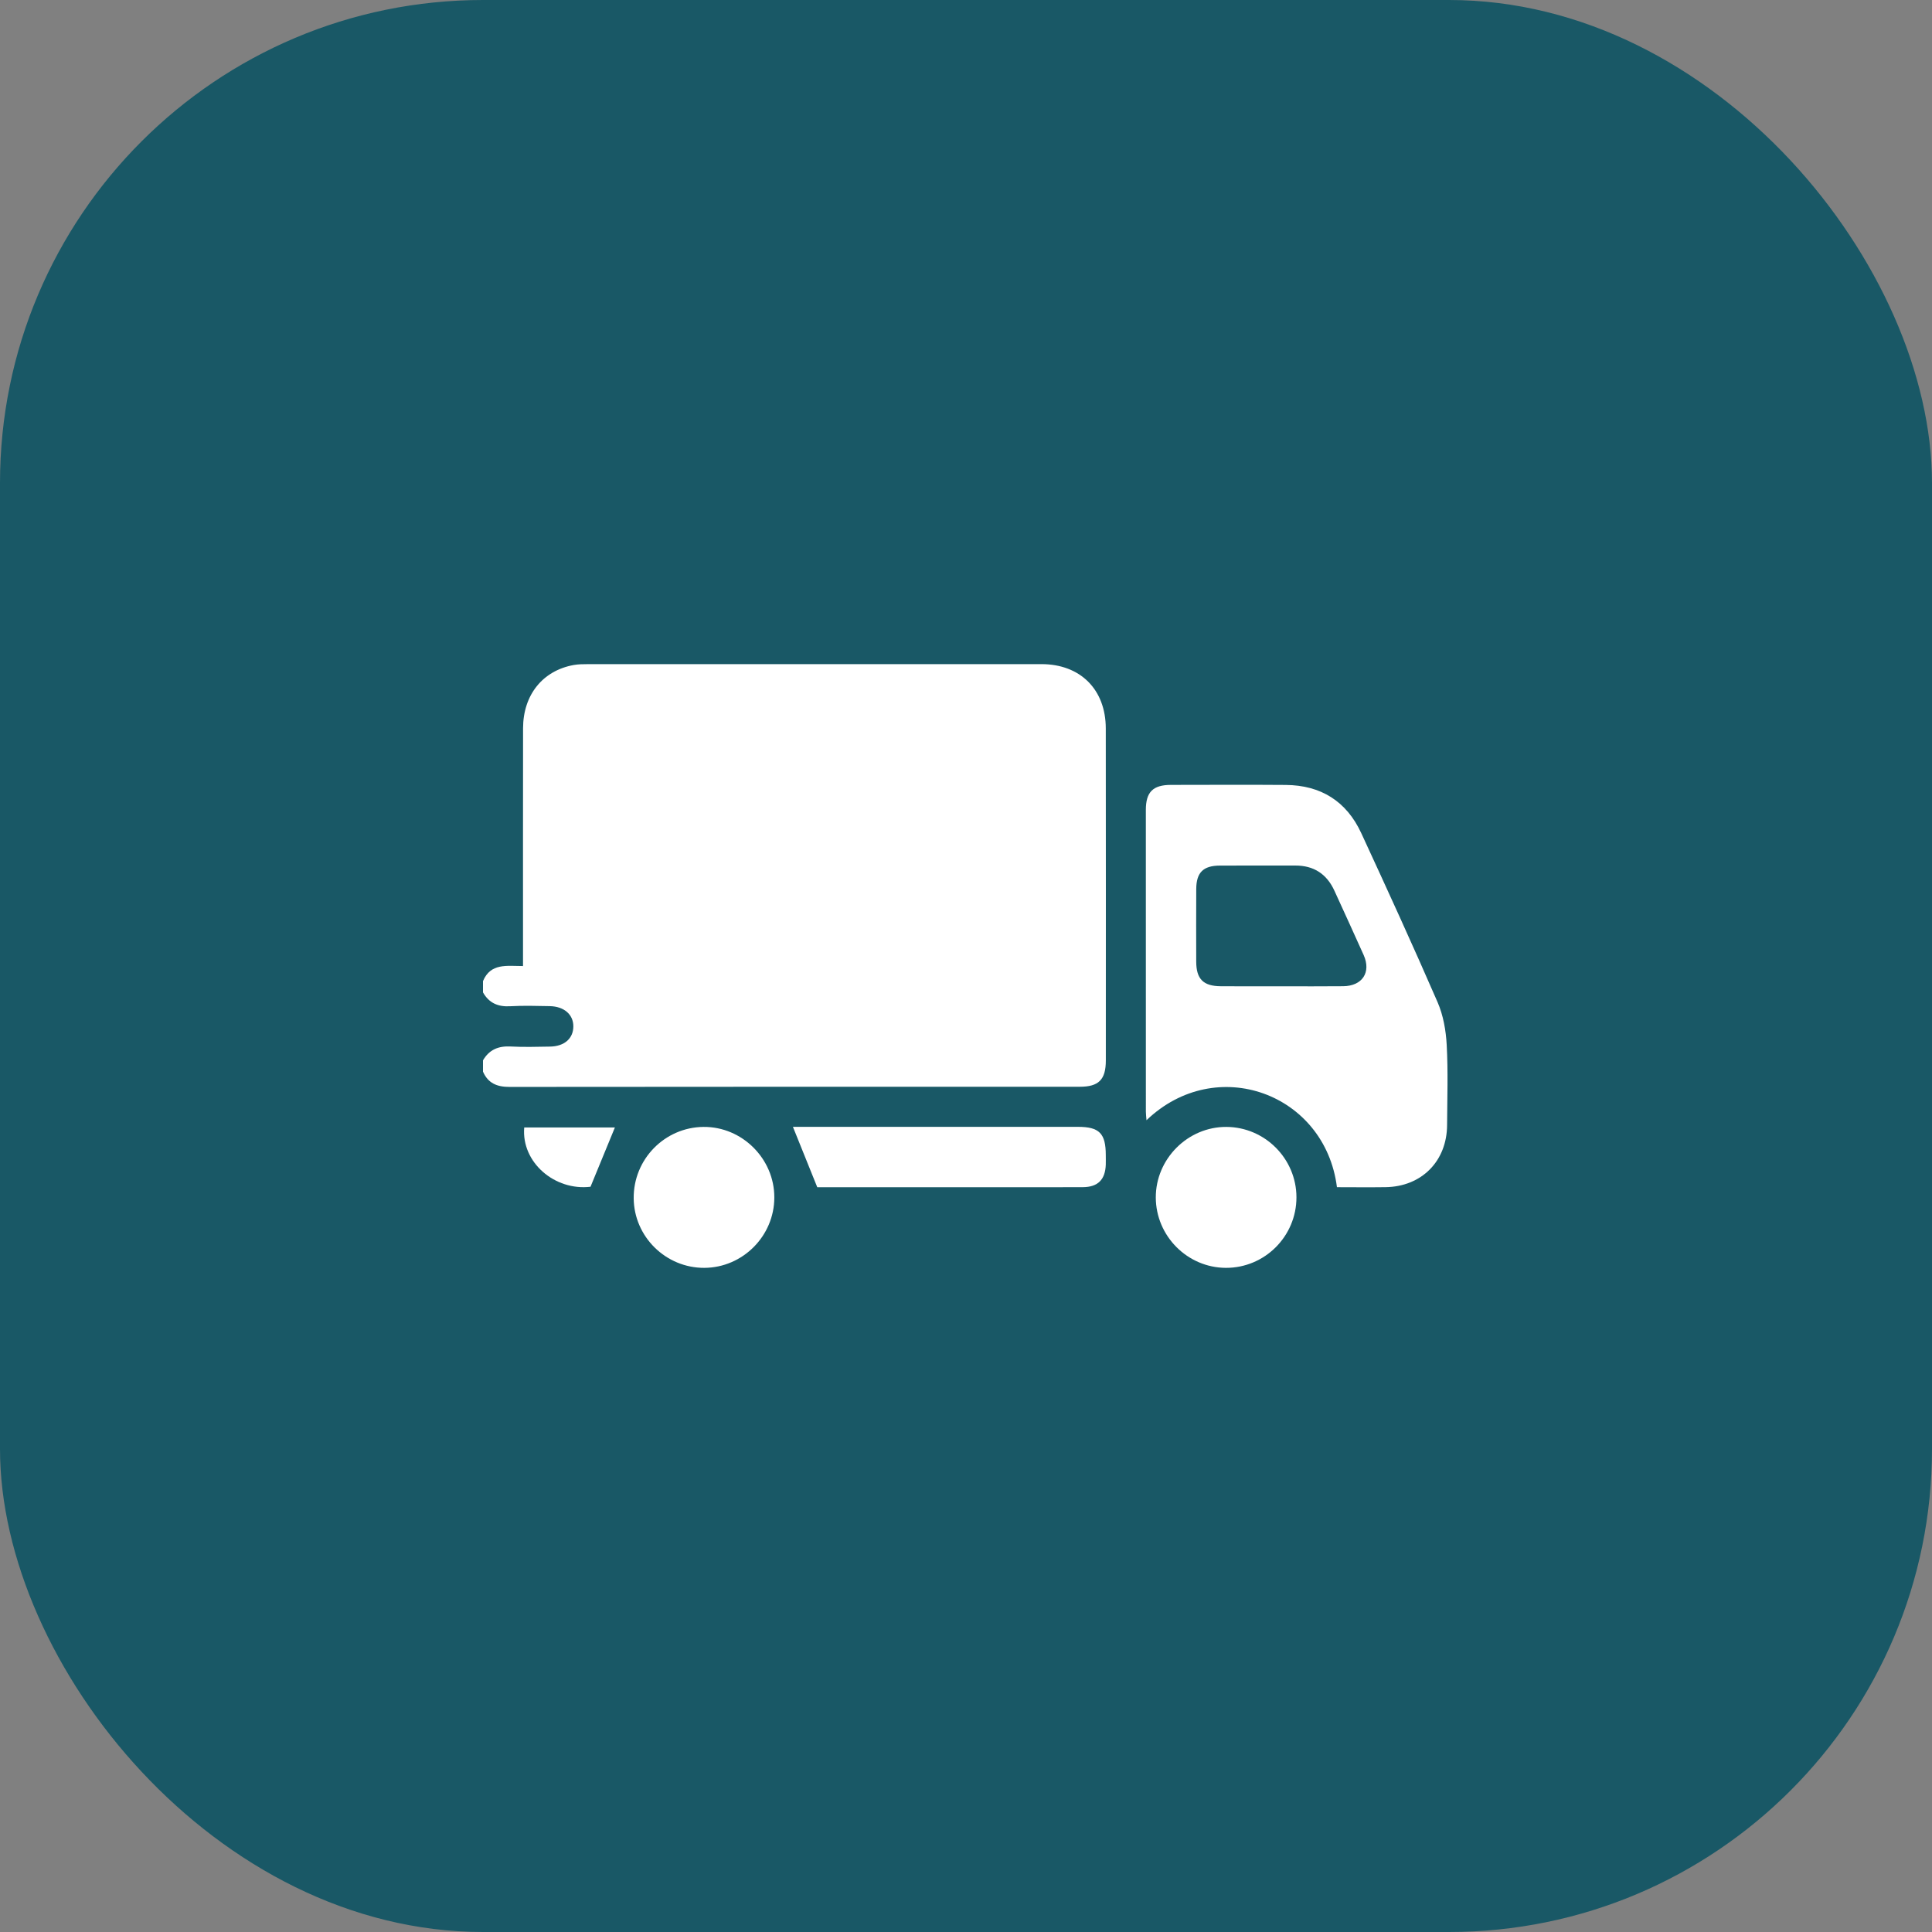
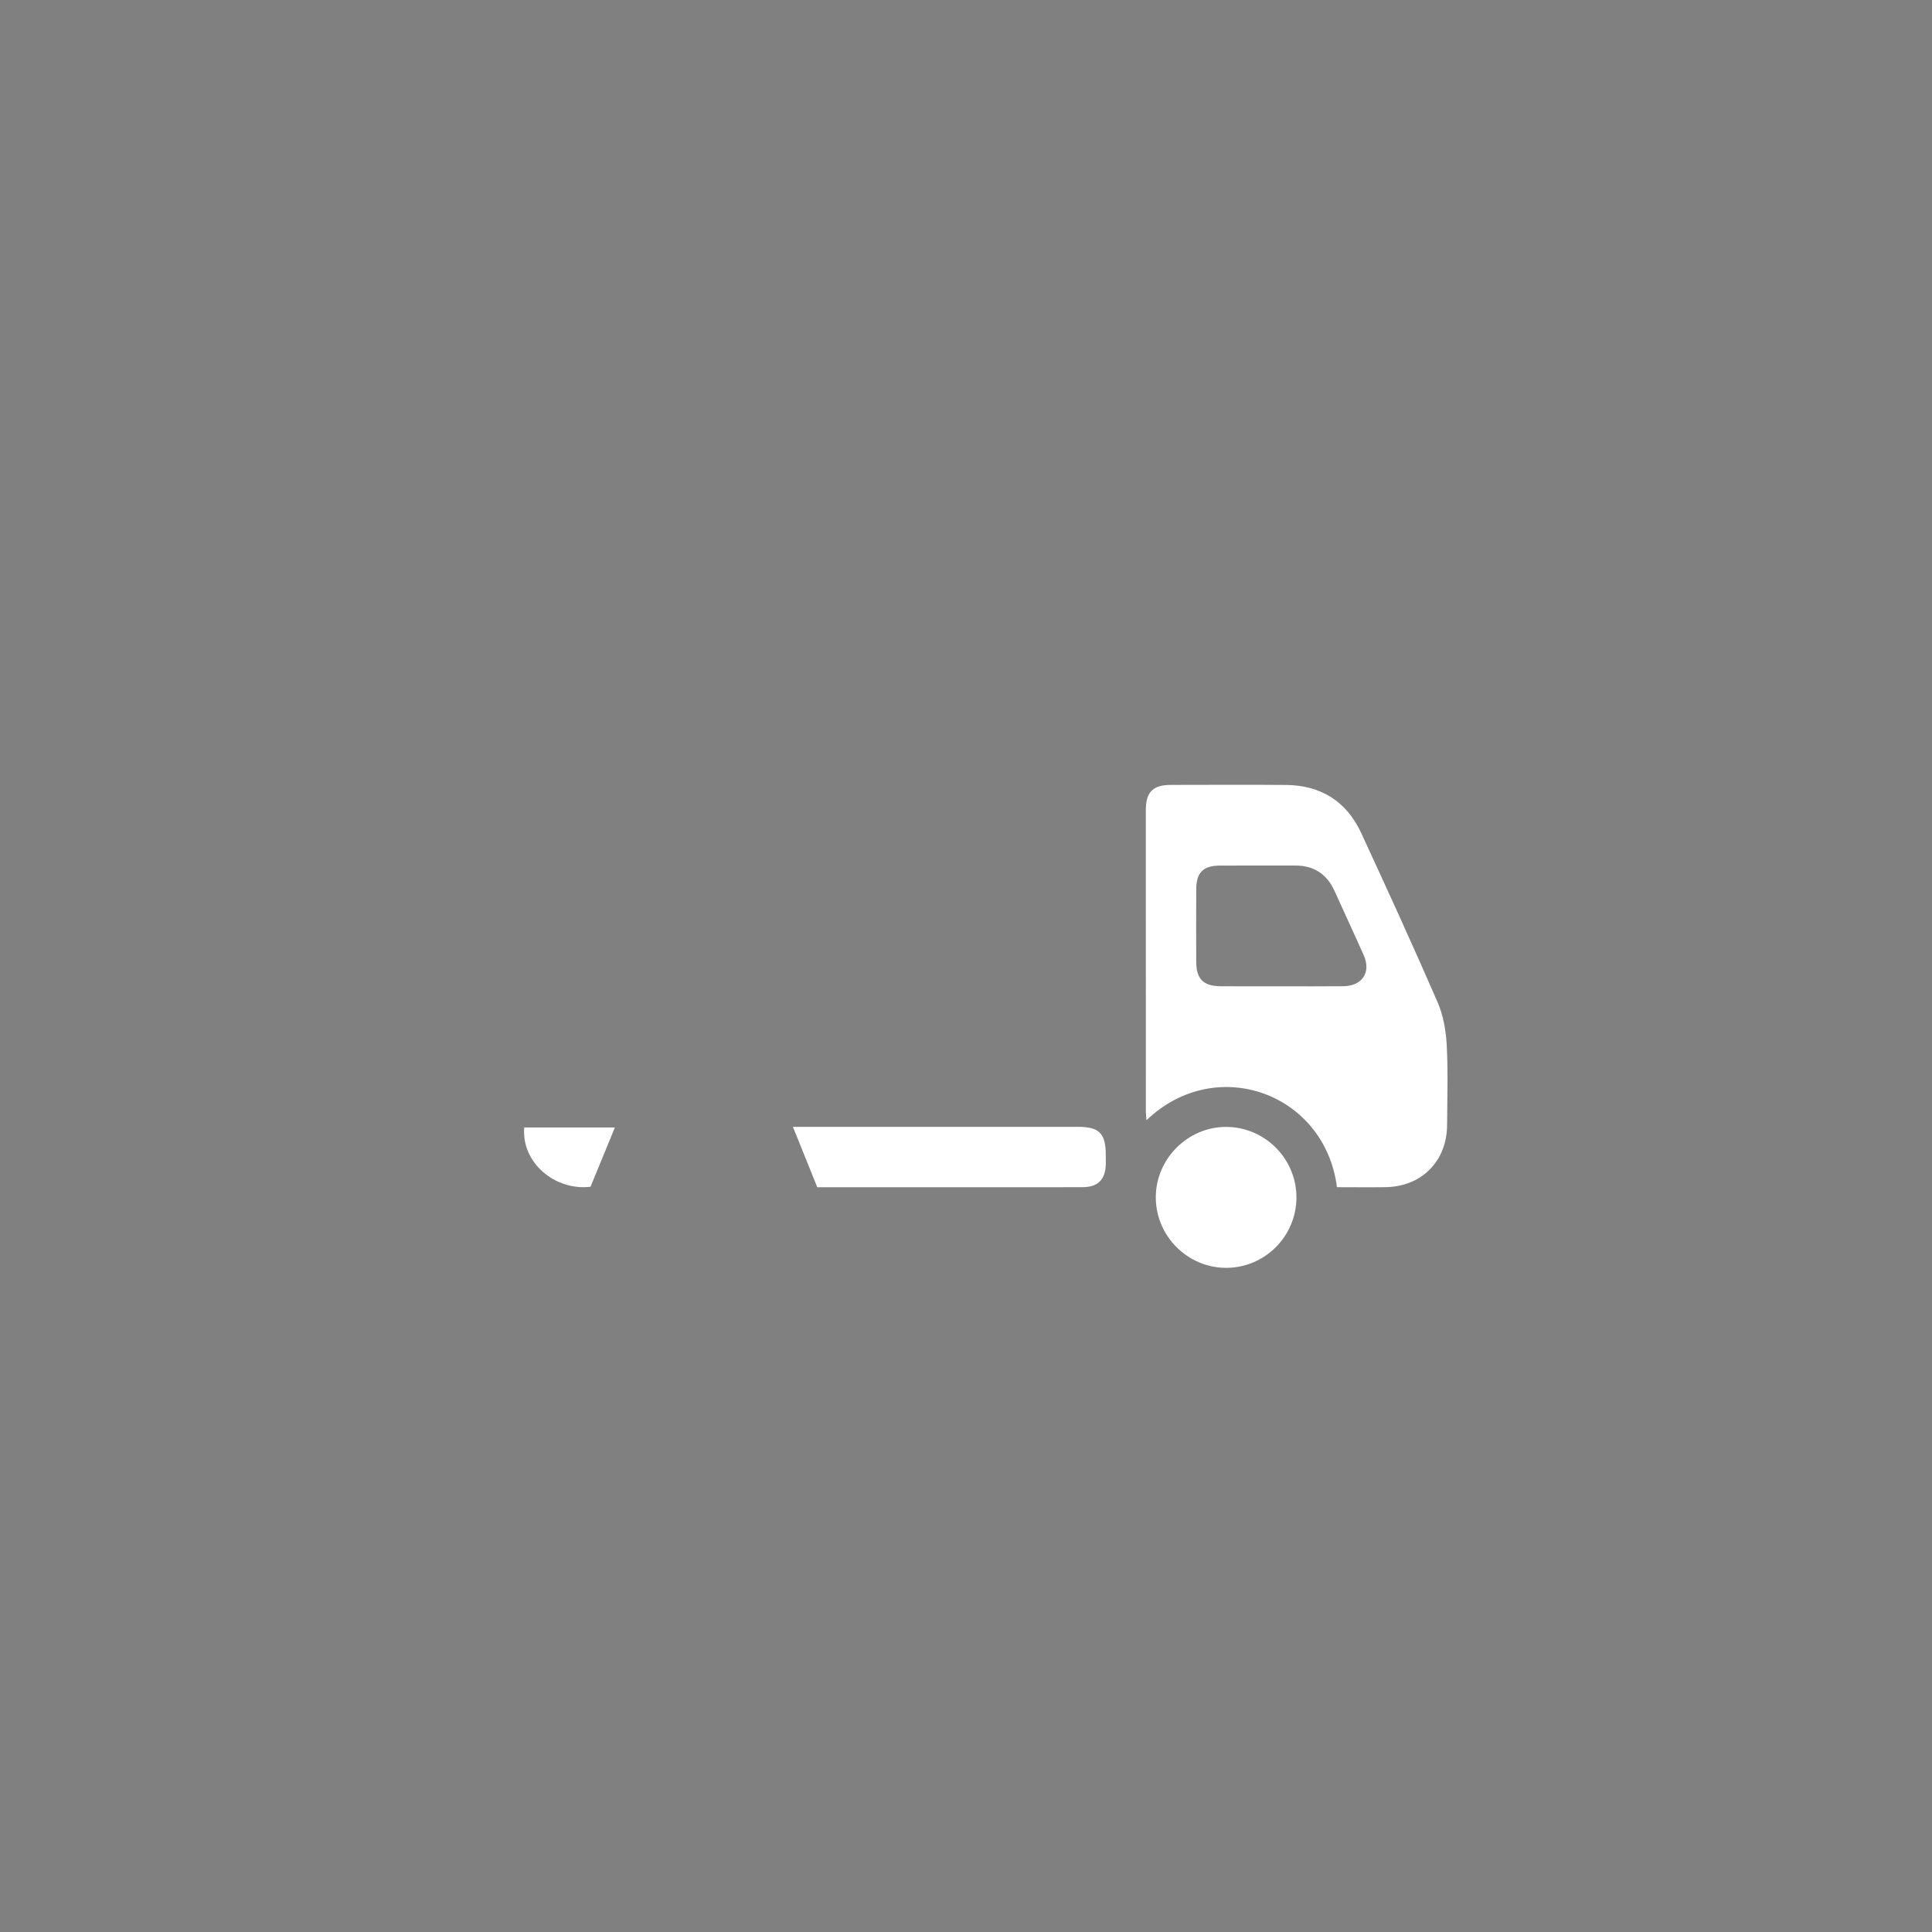
<svg xmlns="http://www.w3.org/2000/svg" fill="none" viewBox="0 0 80 80" height="80" width="80">
  <rect x="0" y="0" width="80" height="80" fill="#808080" stroke="none" />
-   <rect fill="#195866" rx="20" height="80" width="80" />
-   <path fill="white" d="M20 40.625C20.315 39.87 20.988 40.001 21.657 40.002C21.657 39.826 21.657 39.676 21.657 39.526C21.657 36.402 21.654 33.277 21.659 30.153C21.662 28.775 22.47 27.77 23.753 27.537C23.943 27.503 24.141 27.501 24.335 27.501C30.598 27.499 36.86 27.499 43.123 27.5C44.732 27.5 45.786 28.548 45.788 30.163C45.794 34.745 45.791 39.328 45.79 43.911C45.79 44.705 45.497 45 44.714 45C36.84 45 28.966 44.998 21.093 45.007C20.58 45.007 20.209 44.855 20 44.375C20 44.218 20 44.062 20 43.906C20.255 43.468 20.633 43.307 21.137 43.333C21.68 43.362 22.226 43.346 22.772 43.337C23.369 43.329 23.74 43.001 23.741 42.5C23.742 42.01 23.359 41.674 22.766 41.662C22.221 41.652 21.674 41.635 21.13 41.666C20.626 41.696 20.25 41.536 20 41.093C20 40.937 20 40.781 20 40.625Z" />
  <path fill="white" d="M55.36 49.159C54.867 45.273 50.36 43.62 47.474 46.386C47.464 46.248 47.448 46.141 47.448 46.033C47.447 41.869 47.447 37.703 47.447 33.538C47.447 32.795 47.742 32.501 48.487 32.501C50.072 32.5 51.657 32.49 53.242 32.503C54.693 32.514 55.757 33.179 56.367 34.499C57.441 36.822 58.506 39.149 59.526 41.496C59.763 42.041 59.873 42.67 59.905 43.268C59.965 44.371 59.927 45.479 59.921 46.585C59.913 48.081 58.868 49.136 57.373 49.158C56.7 49.168 56.027 49.159 55.36 49.159ZM53.047 40.84C53.904 40.84 54.761 40.846 55.619 40.837C56.411 40.829 56.784 40.262 56.467 39.548C56.071 38.658 55.66 37.774 55.257 36.887C54.938 36.187 54.399 35.837 53.629 35.84C52.59 35.843 51.551 35.836 50.511 35.842C49.823 35.845 49.538 36.128 49.534 36.812C49.529 37.815 49.53 38.817 49.533 39.819C49.535 40.543 49.828 40.834 50.553 40.838C51.384 40.844 52.216 40.84 53.047 40.84Z" />
  <path fill="white" d="M33.841 49.16C33.49 48.289 33.165 47.482 32.833 46.66C32.895 46.66 33.019 46.66 33.143 46.66C36.974 46.66 40.805 46.66 44.635 46.66C45.521 46.66 45.788 46.932 45.788 47.833C45.788 47.963 45.792 48.093 45.788 48.224C45.767 48.846 45.461 49.154 44.839 49.158C43.618 49.164 42.397 49.16 41.176 49.16C38.851 49.16 36.527 49.16 34.202 49.16C34.05 49.16 33.896 49.16 33.841 49.16Z" />
-   <path fill="white" d="M29.167 52.499C27.572 52.507 26.254 51.212 26.24 49.62C26.224 48.004 27.522 46.678 29.131 46.663C30.729 46.649 32.066 47.98 32.063 49.584C32.062 51.178 30.756 52.49 29.167 52.499Z" />
  <path fill="white" d="M53.683 49.575C53.686 51.188 52.372 52.505 50.761 52.499C49.171 52.493 47.866 51.185 47.859 49.59C47.853 47.987 49.185 46.654 50.784 46.663C52.378 46.672 53.68 47.98 53.683 49.575Z" />
  <path fill="white" d="M24.452 49.141C22.976 49.318 21.583 48.136 21.707 46.685C22.973 46.685 24.241 46.685 25.462 46.685C25.143 47.46 24.814 48.261 24.452 49.141Z" />
</svg>